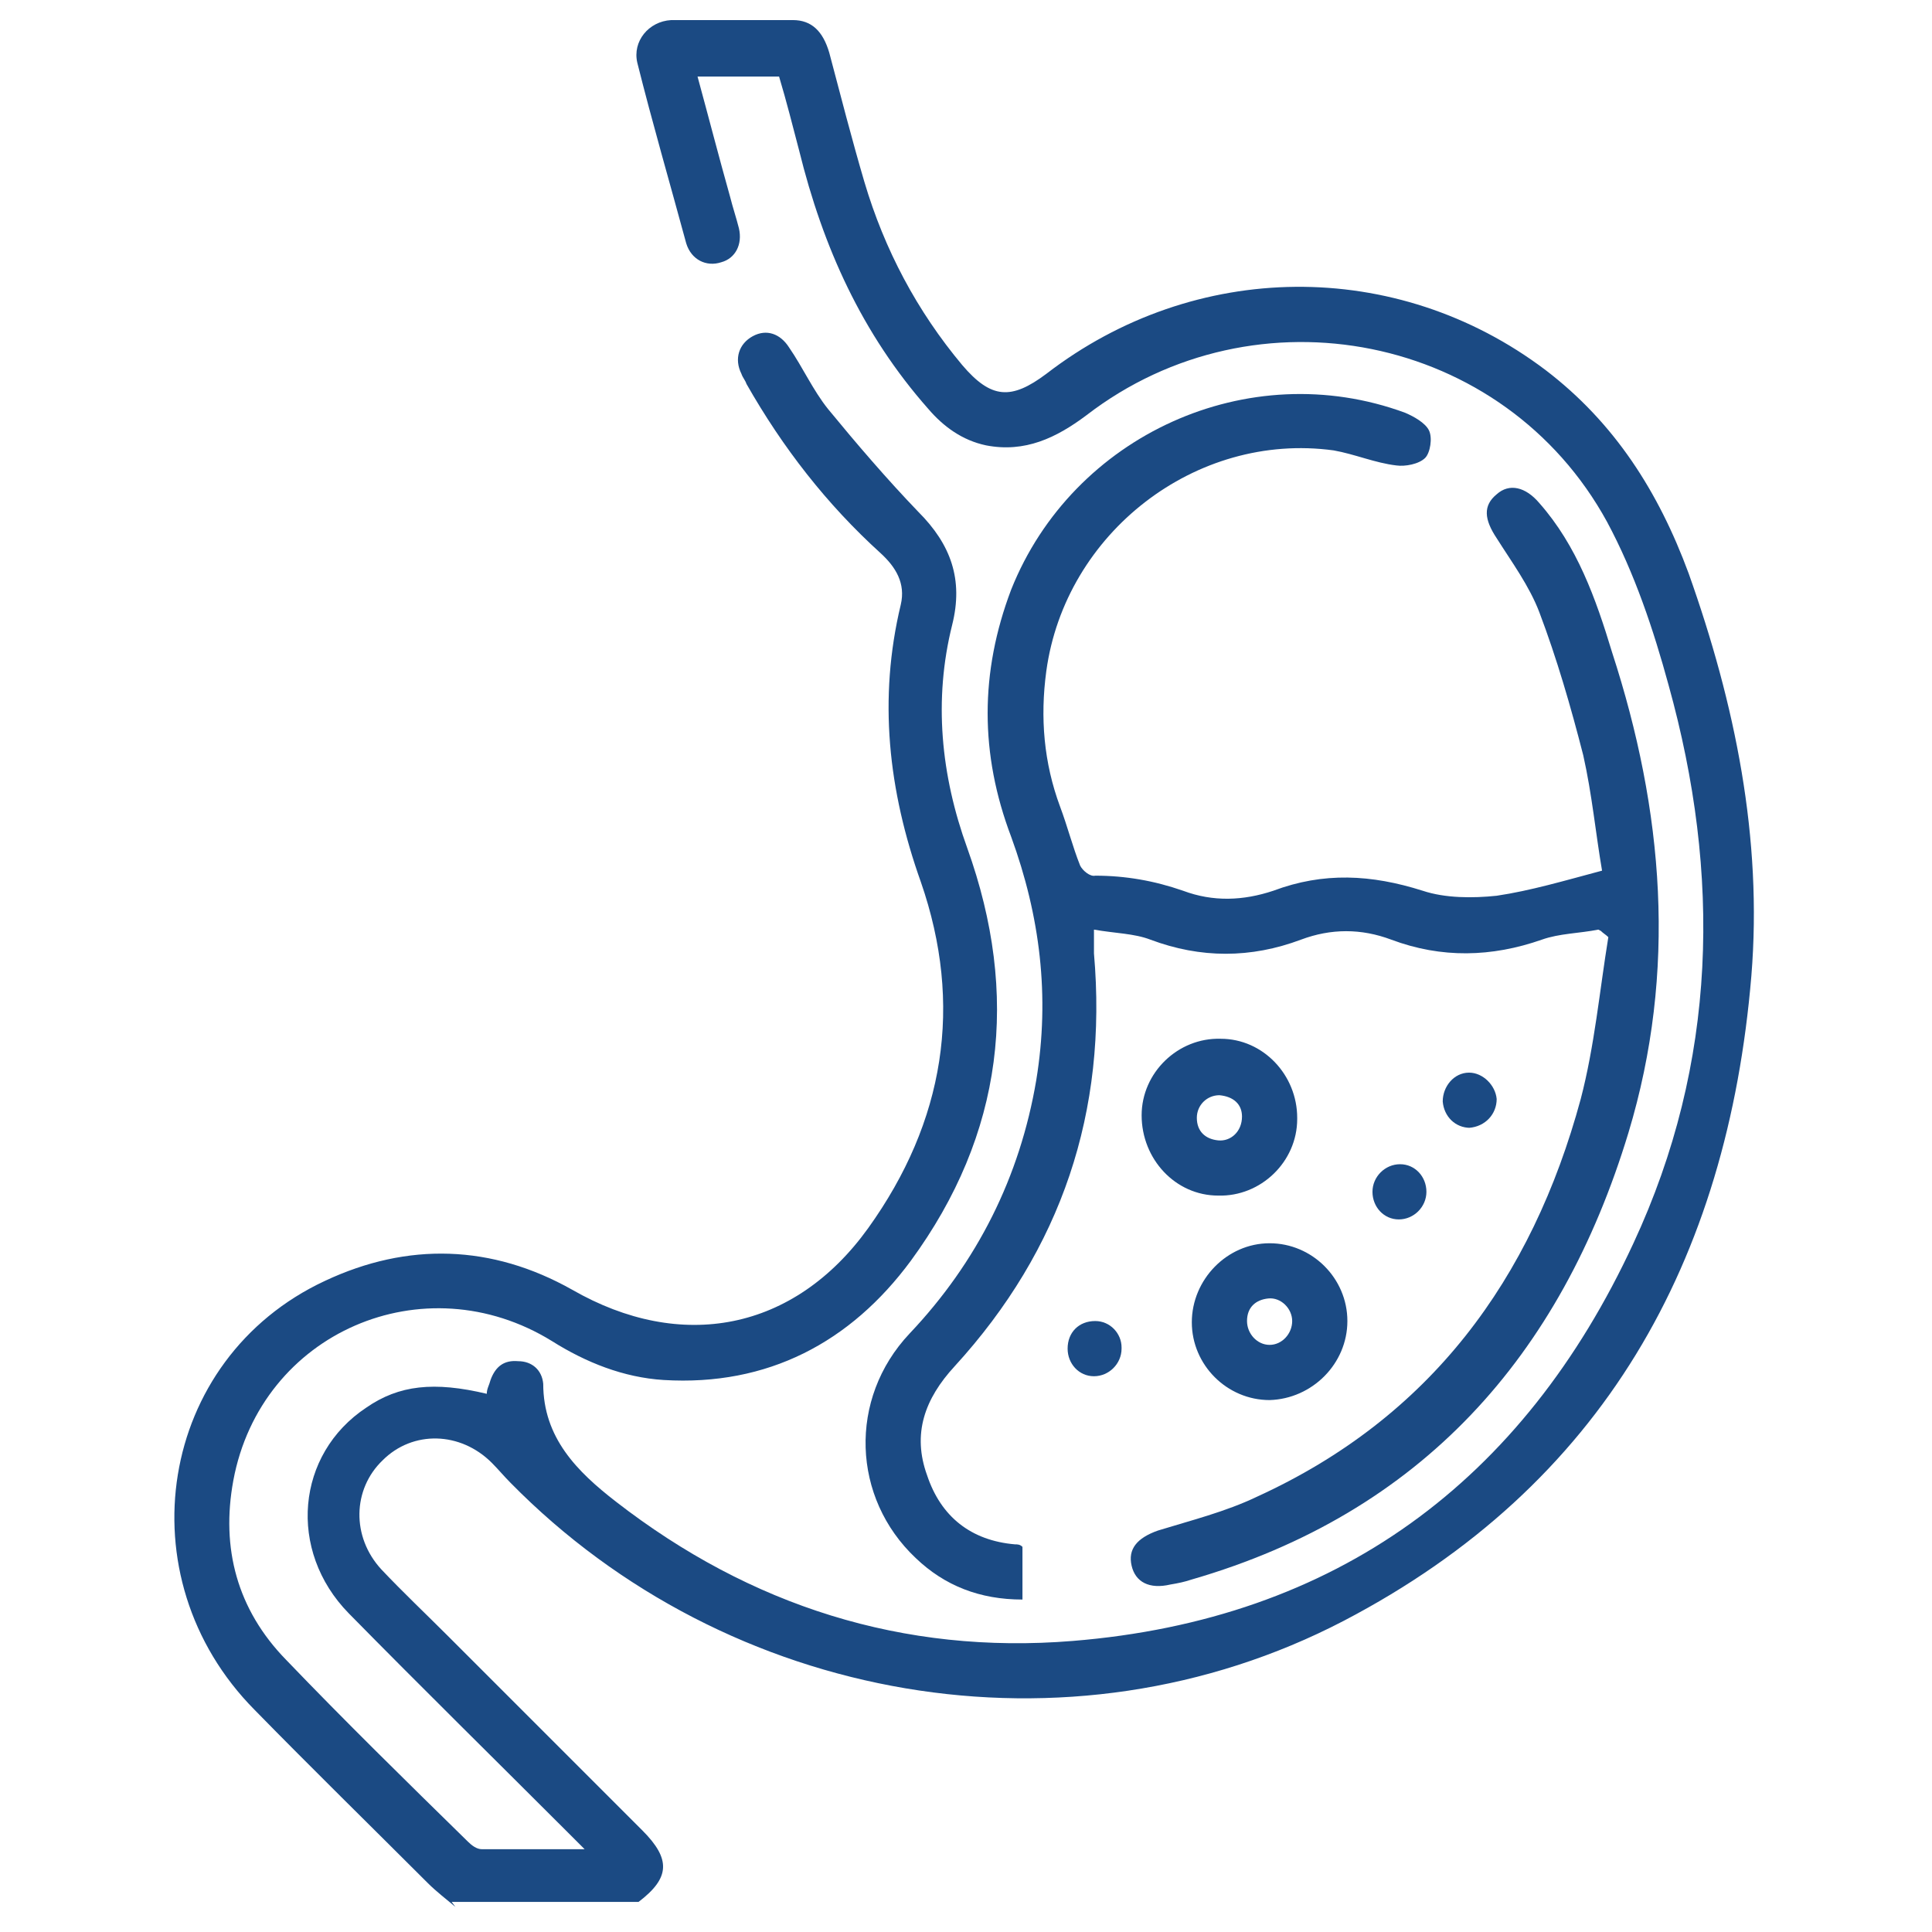
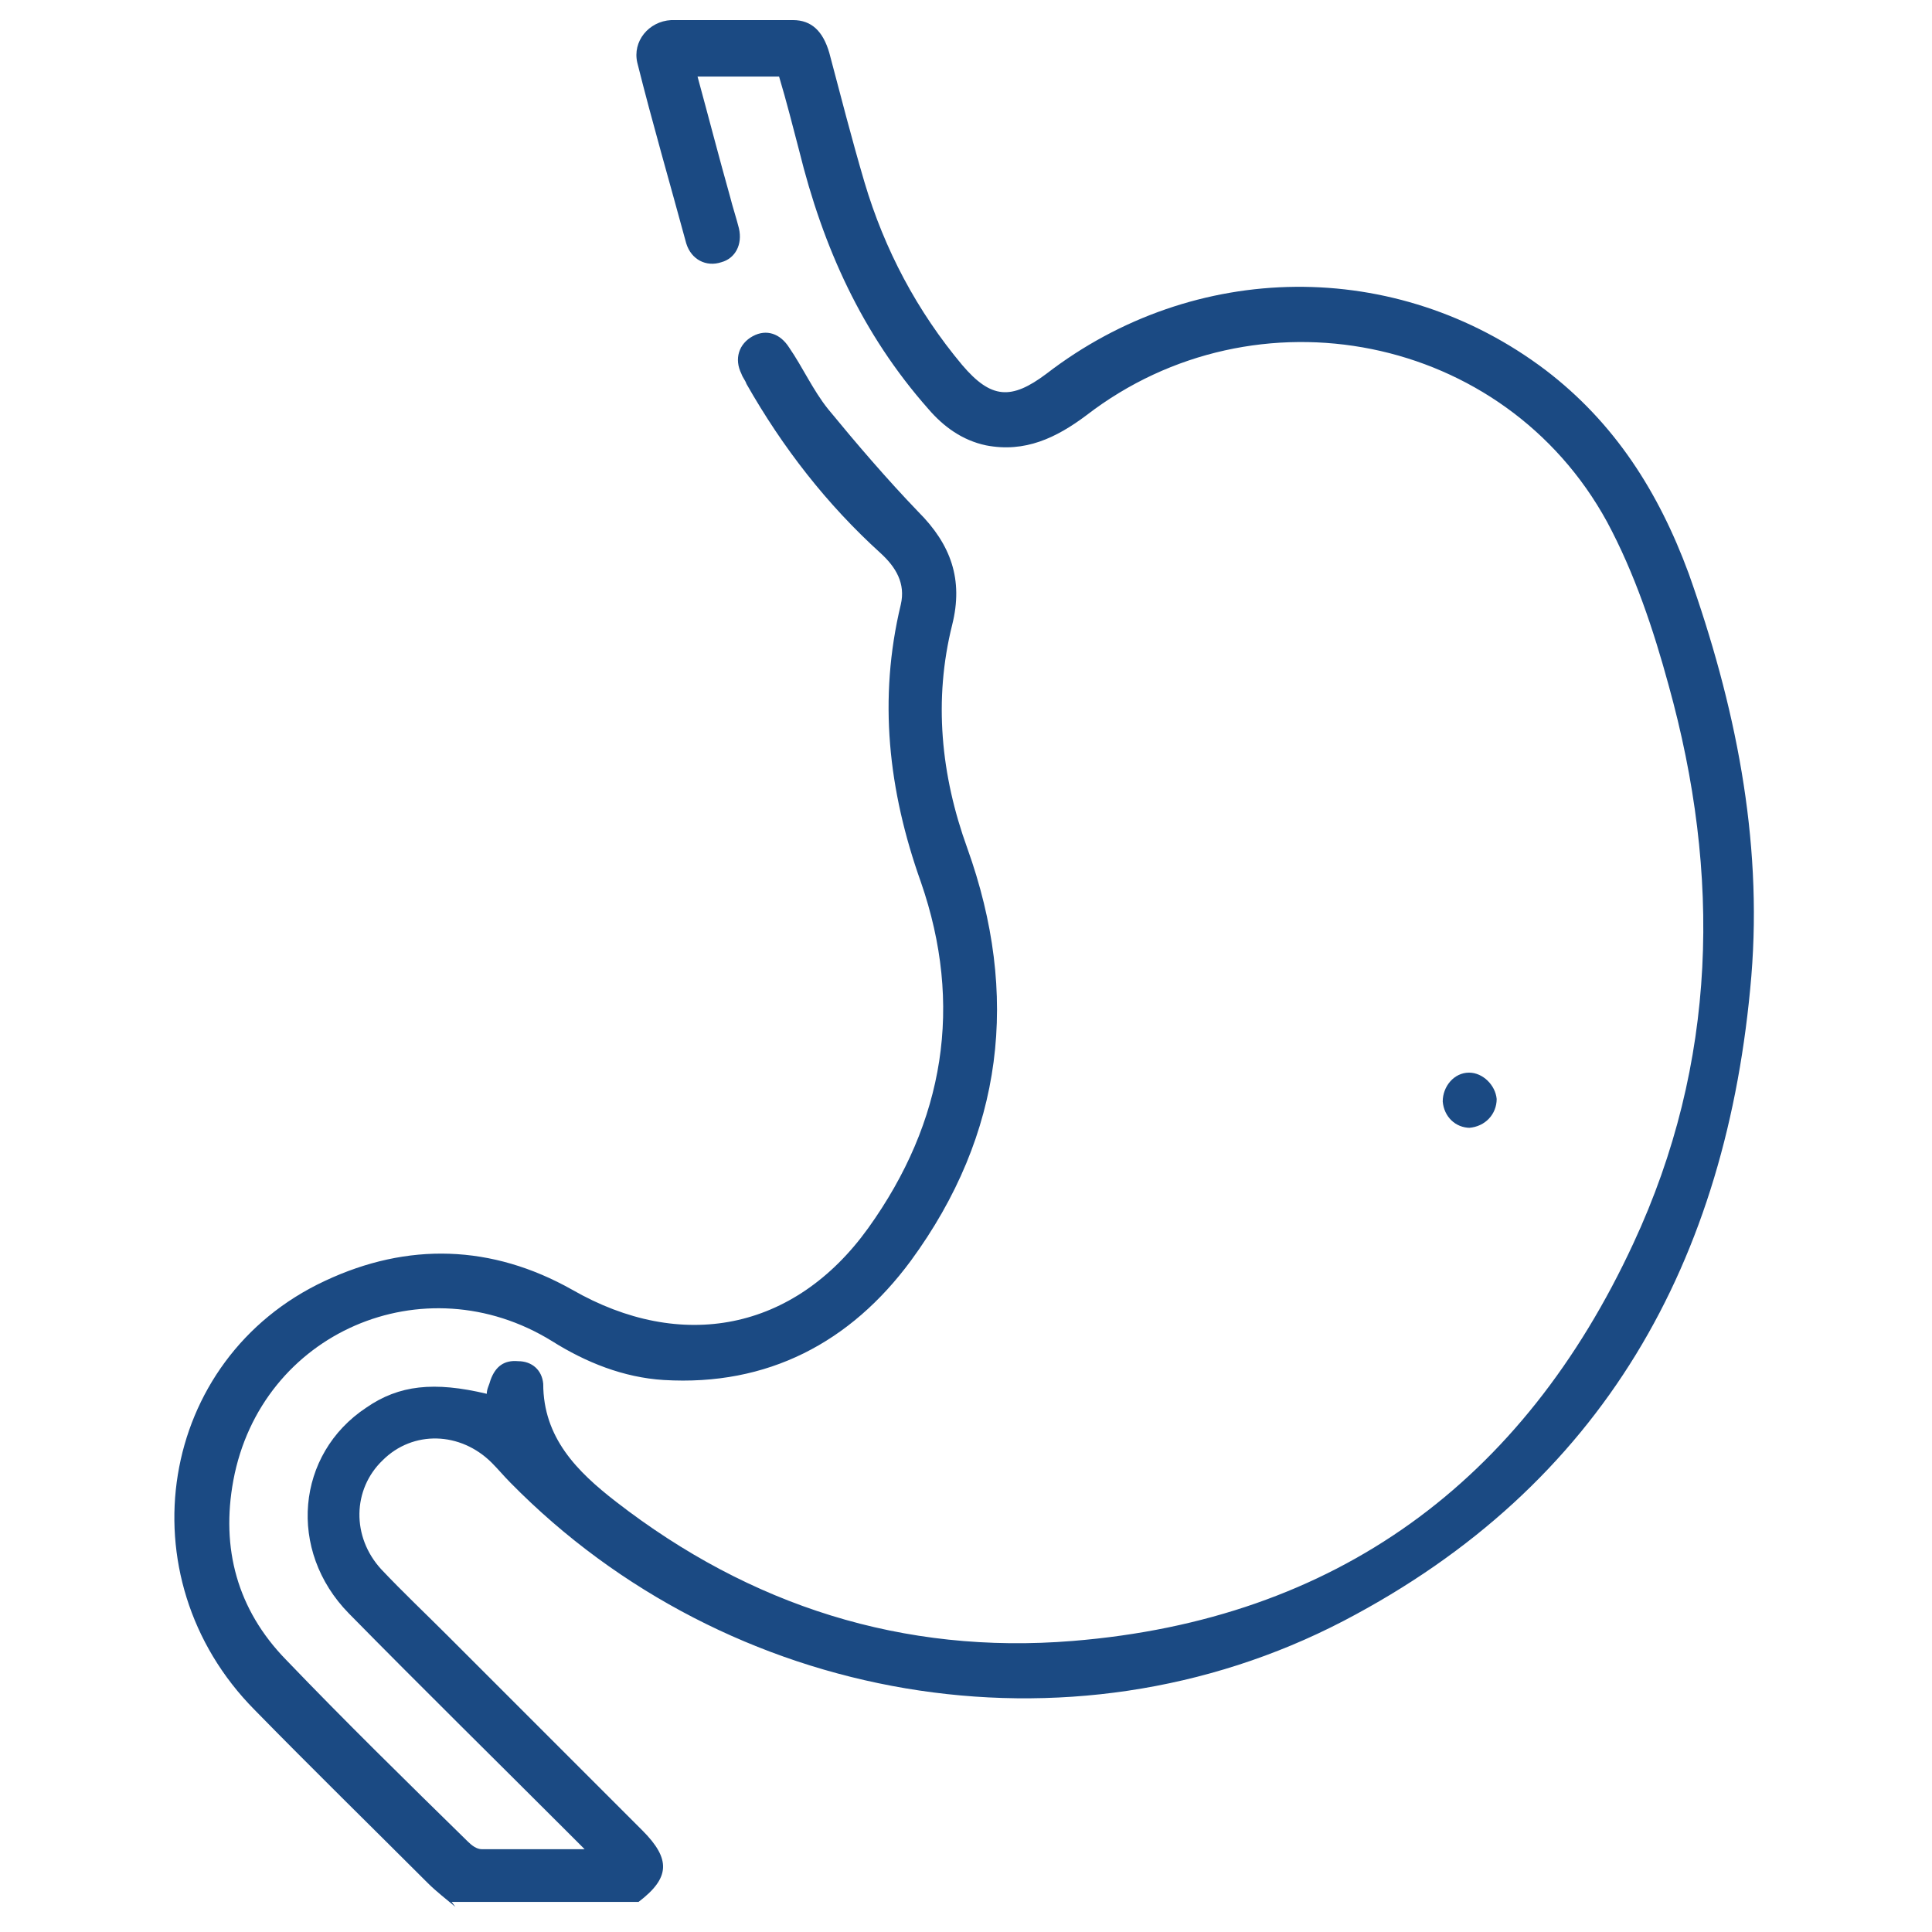
<svg xmlns="http://www.w3.org/2000/svg" id="b" viewBox="0 0 154 154">
  <path d="m36.3,152c-.7-.6-1.5-1.2-2.2-1.9-4.6-4.6-9.2-9.1-13.8-13.8-10.5-10.6-7.7-28,5.6-34.2,6.6-3.1,13.3-2.9,19.7.7,8.7,5,17.7,3.3,23.6-4.9,6.1-8.5,7.6-17.8,4.2-27.6-2.6-7.3-3.4-14.6-1.6-22.1.4-1.7-.4-3-1.6-4.1-4.3-3.9-7.8-8.4-10.7-13.5-.1-.3-.3-.5-.4-.8-.6-1.2-.2-2.4.9-3,1.1-.6,2.2-.2,2.9.9,1.1,1.6,1.9,3.4,3.1,4.9,2.3,2.8,4.7,5.6,7.2,8.2,2.6,2.6,3.6,5.4,2.7,9-1.5,6-.9,12,1.2,17.8,4.2,11.7,2.9,22.8-4.5,32.9-4.8,6.5-11.4,10-19.7,9.5-3.2-.2-6.2-1.4-8.9-3.1-10.2-6.3-23.2-.7-25.4,11.1-1,5.4.3,10.3,4.2,14.3,4.7,4.9,9.6,9.7,14.5,14.5.3.3.7.6,1.1.6,2.6,0,5.3,0,8.2,0-.6-.6-.9-.9-1.3-1.3-5.8-5.8-11.7-11.6-17.5-17.5-4.9-5-4.2-12.7,1.4-16.4,2.6-1.8,5.4-2.1,9.6-1.1,0-.4.2-.7.3-1.1.4-1.1,1.1-1.6,2.2-1.5,1.1,0,1.9.7,2,1.8,0,4.3,2.7,7,5.8,9.4,10.7,8.3,22.9,12.2,36.4,11.1,21-1.7,35.9-12.7,44.7-31.7,6.7-14.4,7-29.4,2.8-44.5-1.2-4.4-2.7-8.9-4.9-13-8.2-15-28-18.9-41.5-8.5-2.4,1.8-4.9,3-8,2.4-1.9-.4-3.4-1.5-4.6-2.9-5.3-6-8.4-12.9-10.3-20.6-.5-1.9-1-3.9-1.6-5.9h-6.5c.9,3.3,1.7,6.4,2.6,9.6.2.8.5,1.7.7,2.5.3,1.3-.3,2.4-1.4,2.7-1.2.4-2.4-.2-2.8-1.5-1.3-4.8-2.7-9.6-3.9-14.4-.4-1.7.9-3.3,2.7-3.4,3.2,0,6.4,0,9.7,0,1.5,0,2.4.9,2.9,2.6.9,3.4,1.8,6.9,2.8,10.3,1.6,5.4,4.2,10.3,7.8,14.6,2.3,2.7,3.9,2.8,6.7.7,11.8-9.1,27.9-9.3,39.8-.3,5.5,4.2,9,9.7,11.4,16.2,3.7,10.4,5.9,21.1,5,32.1-1.9,22.7-11.8,40.6-32.5,51.4-21.9,11.4-49.1,6.6-66.4-11-.5-.5-1-1.1-1.5-1.6-2.5-2.5-6.3-2.6-8.7-.2-2.4,2.3-2.5,6.1-.1,8.7,1.7,1.8,3.5,3.5,5.3,5.3,5.2,5.2,10.4,10.4,15.5,15.5,2.3,2.3,2.2,3.8-.3,5.7h-14.9Z" style="fill:#1b4a83; stroke-width:0px;" />
-   <path d="m127.4,74.1c-1.5.3-3.1.3-4.5.8-4,1.4-8,1.5-12,0-2.4-.9-4.8-.9-7.2,0-4,1.5-8,1.5-12,0-1.3-.5-2.8-.5-4.5-.8,0,.8,0,1.3,0,1.9,1.1,12.6-2.6,23.6-11.1,32.9-2.4,2.6-3.4,5.4-2.2,8.7,1.1,3.3,3.5,5.2,7,5.5.2,0,.4,0,.6.2v4.2c-3.4,0-6.2-1.1-8.5-3.3-5.1-4.8-5.4-12.7-.5-17.9,5.4-5.7,8.8-12.5,10.1-20.2,1.1-6.7.3-13.1-2-19.4-2.5-6.6-2.5-13.1,0-19.7,4.9-12.3,18.9-18.7,31.4-14.1.7.3,1.6.8,1.9,1.4.3.6.1,1.8-.3,2.2-.5.5-1.6.7-2.3.6-1.7-.2-3.3-.9-5-1.2-11-1.5-21.4,6.6-22.9,17.6-.5,3.7-.2,7.3,1.1,10.8.6,1.6,1,3.2,1.6,4.7.2.4.8.9,1.2.8,2.4,0,4.7.4,7,1.2,2.4.9,4.8.8,7.2,0,4-1.5,7.8-1.3,11.9,0,1.8.6,4,.6,5.9.4,2.7-.4,5.4-1.2,8.4-2-.5-2.9-.8-6.1-1.5-9.2-1-3.9-2.1-7.7-3.5-11.4-.8-2.1-2.2-4-3.4-5.9-1-1.5-1.1-2.6,0-3.5,1-.9,2.3-.6,3.4.7,3,3.4,4.5,7.6,5.8,11.9,4.1,12.6,5.2,25.4,1.3,38.3-5.4,17.8-16.5,30.3-34.8,35.6-.6.2-1.1.3-1.7.4-1.7.4-2.8-.2-3.1-1.5-.3-1.3.4-2.2,2.1-2.8,2.6-.8,5.4-1.5,7.9-2.7,13.8-6.3,21.9-17.3,25.8-31.7,1.1-4.2,1.5-8.6,2.2-12.9-.2-.2-.4-.3-.6-.5Z" style="fill:#1b4a83; stroke-width:0px;" />
-   <path d="m103.4,89.2c0,3.4-2.9,6.2-6.3,6.1-3.4,0-6.1-2.9-6.1-6.4,0-3.4,2.9-6.2,6.3-6.1,3.4,0,6.1,2.9,6.1,6.3Zm-4.4-.2c0-1-.7-1.6-1.8-1.7-1,0-1.8.8-1.8,1.8,0,1.1.7,1.7,1.7,1.8,1,.1,1.9-.7,1.9-1.9Z" style="fill:#1b4a83; stroke-width:0px;" />
-   <path d="m107.4,105.3c0,3.4-2.8,6.2-6.2,6.3-3.4,0-6.2-2.8-6.2-6.2,0-3.4,2.8-6.3,6.2-6.3,3.4,0,6.2,2.8,6.2,6.2Zm-4.4,0c0-1-.9-1.9-1.9-1.8-1,.1-1.7.7-1.7,1.8,0,1,.8,1.9,1.8,1.9,1,0,1.8-.9,1.8-1.9Z" style="fill:#1b4a83; stroke-width:0px;" />
-   <path d="m113.7,95c0,1.2-1,2.2-2.2,2.2-1.2,0-2.1-1-2.1-2.2,0-1.2,1-2.2,2.2-2.2,1.2,0,2.1,1,2.1,2.2Z" style="fill:#1b4a83; stroke-width:0px;" />
  <path d="m117.2,89.9c-1.2,0-2.1-.9-2.2-2.1,0-1.2.9-2.3,2.1-2.3,1.1,0,2.1,1,2.2,2.1,0,1.2-.9,2.2-2.2,2.3Z" style="fill:#1b4a83; stroke-width:0px;" />
-   <path d="m89.4,107.5c0,1.2-1,2.2-2.2,2.2-1.2,0-2.1-1-2.1-2.2,0-1.3.9-2.2,2.2-2.2,1.2,0,2.1,1,2.1,2.1Z" style="fill:#1b4a83; stroke-width:0px;" />
</svg>